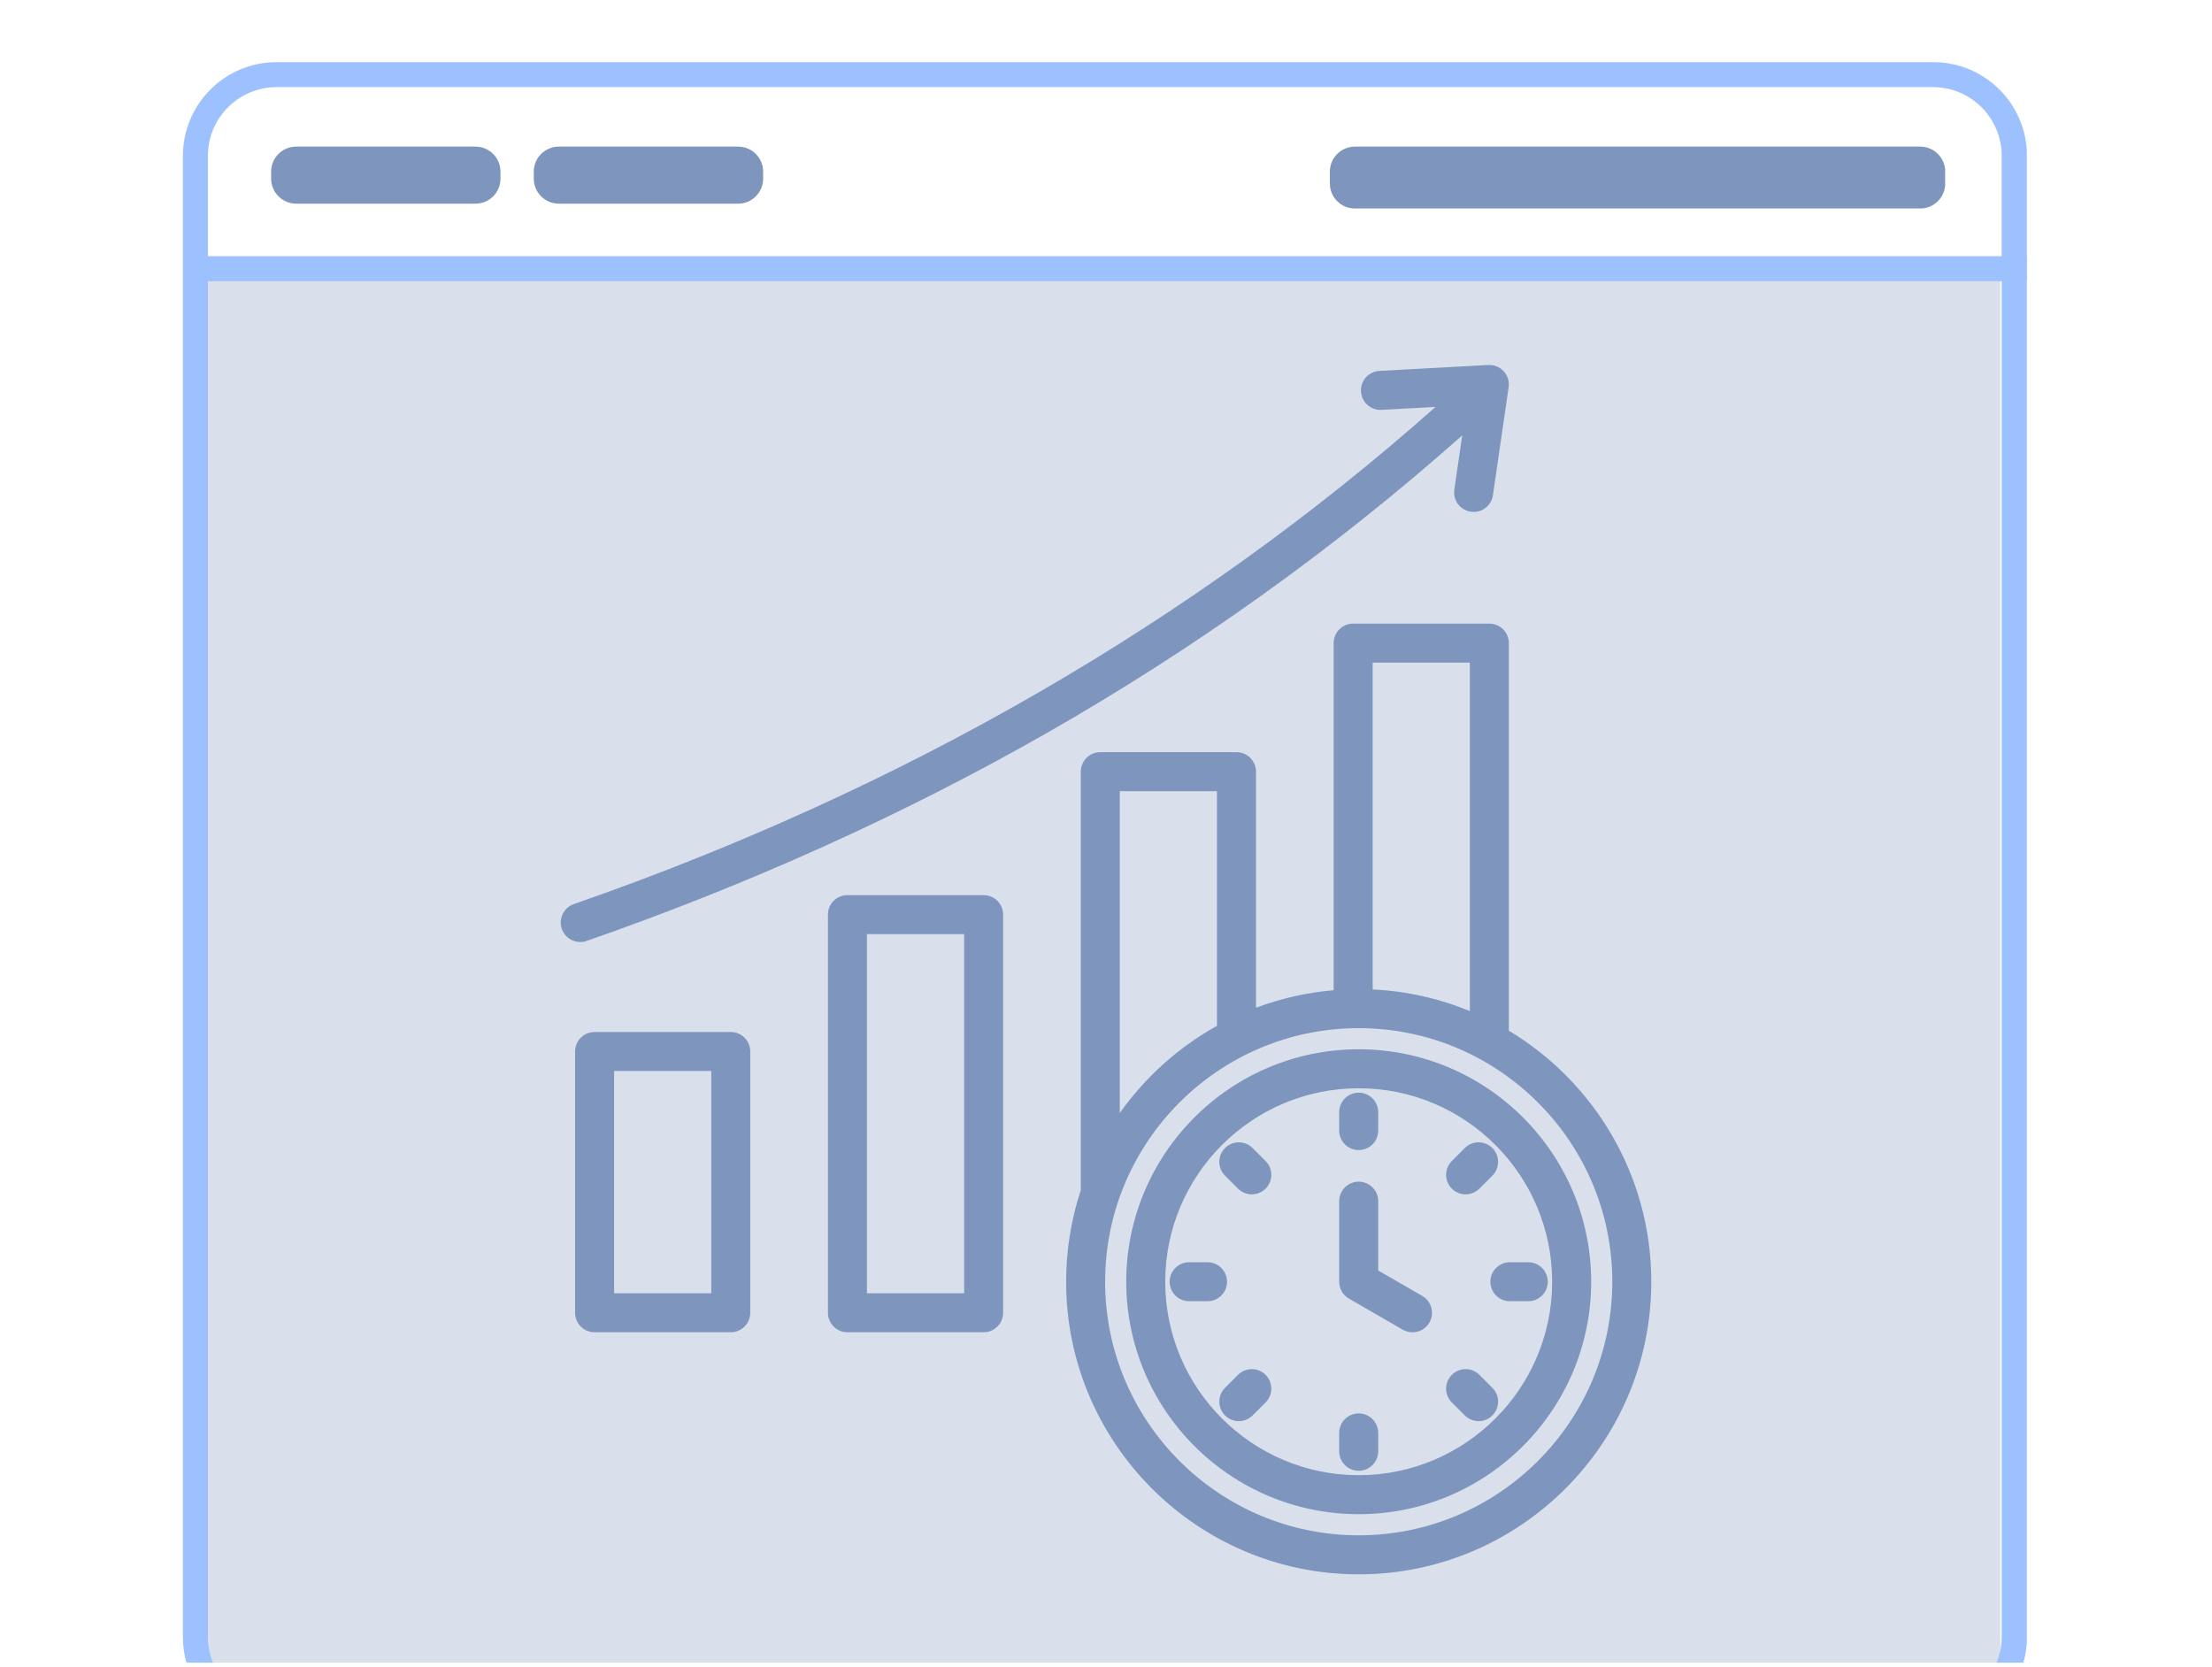
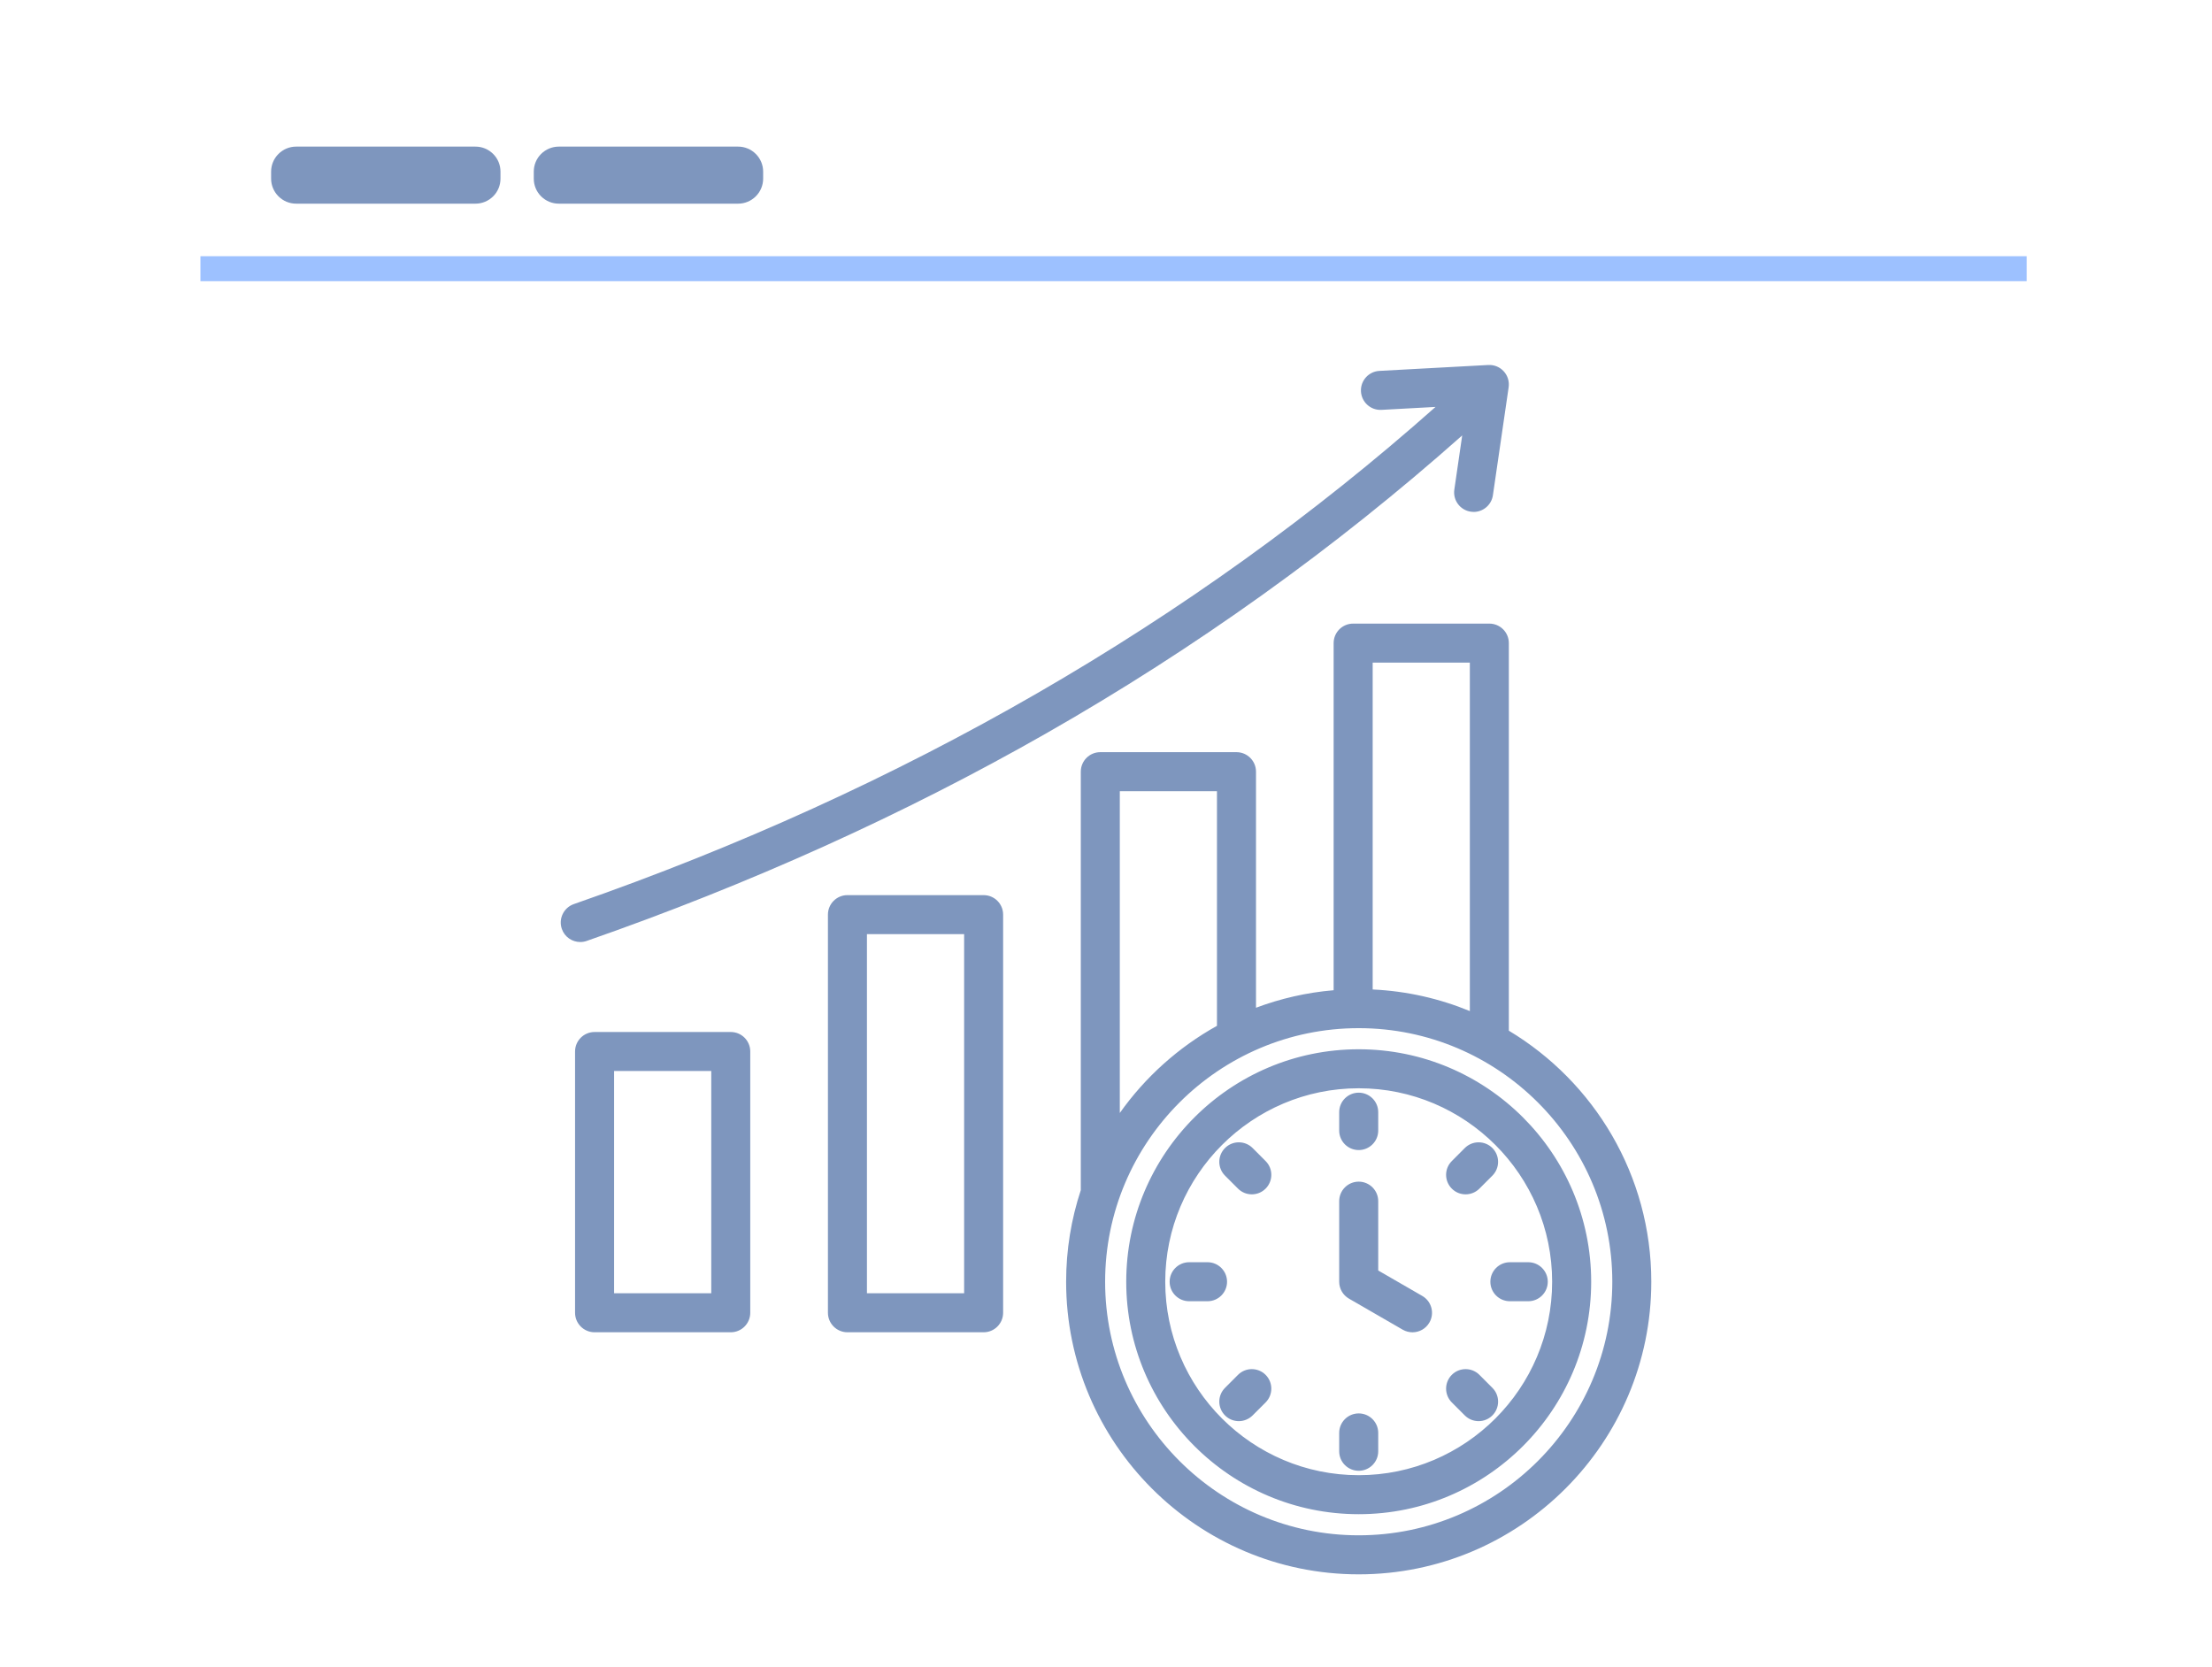
<svg xmlns="http://www.w3.org/2000/svg" width="353" zoomAndPan="magnify" viewBox="0 0 264.75 199.5" height="266" preserveAspectRatio="xMidYMid meet" version="1.0">
  <defs>
    <filter x="0%" y="0%" width="100%" height="100%" id="70f06fe54c">
      <feColorMatrix values="0 0 0 0 1 0 0 0 0 1 0 0 0 0 1 0 0 0 1 0" color-interpolation-filters="sRGB" />
    </filter>
    <mask id="f1c28f1b64">
      <g filter="url(#70f06fe54c)">
        <rect x="-26.475" width="317.7" fill="#000000" y="-19.95" height="239.4" fill-opacity="0.3" />
      </g>
    </mask>
    <clipPath id="00cd9d825f">
-       <path d="M 0.988 0.445 L 216.406 0.445 L 216.406 166 L 0.988 166 Z M 0.988 0.445 " clip-rule="nonzero" />
-     </clipPath>
+       </clipPath>
    <clipPath id="8e4b12a763">
      <path d="M 0.988 0.445 L 216.406 0.445 L 216.406 166 L 0.988 166 Z M 0.988 0.445 " clip-rule="nonzero" />
    </clipPath>
    <clipPath id="9eeb02328d">
      <rect x="0" width="217" y="0" height="166" />
    </clipPath>
    <clipPath id="de294b2521">
      <rect x="0" width="217" y="0" height="166" />
    </clipPath>
    <clipPath id="e409ba20c0">
-       <path d="M 21.891 7.438 L 242.586 7.438 L 242.586 199 L 21.891 199 Z M 21.891 7.438 " clip-rule="nonzero" />
-     </clipPath>
+       </clipPath>
    <clipPath id="fec46c4677">
      <path d="M 33.109 7.438 L 231.387 7.438 C 237.582 7.438 242.605 12.465 242.605 18.66 L 242.605 195.91 C 242.605 202.105 237.582 207.129 231.387 207.129 L 33.109 207.129 C 26.914 207.129 21.891 202.105 21.891 195.91 L 21.891 18.66 C 21.891 12.465 26.914 7.438 33.109 7.438 Z M 33.109 7.438 " clip-rule="nonzero" />
    </clipPath>
    <clipPath id="9642ae98cb">
      <path d="M 32.449 17.547 L 59.918 17.547 L 59.918 24.375 L 32.449 24.375 Z M 32.449 17.547 " clip-rule="nonzero" />
    </clipPath>
    <clipPath id="97034a1636">
      <path d="M 35.441 17.547 L 56.91 17.547 C 57.707 17.547 58.465 17.863 59.027 18.426 C 59.59 18.984 59.902 19.746 59.902 20.539 L 59.902 21.383 C 59.902 22.176 59.59 22.938 59.027 23.496 C 58.465 24.059 57.707 24.375 56.91 24.375 L 35.441 24.375 C 34.648 24.375 33.887 24.059 33.328 23.496 C 32.766 22.938 32.449 22.176 32.449 21.383 L 32.449 20.539 C 32.449 19.746 32.766 18.984 33.328 18.426 C 33.887 17.863 34.648 17.547 35.441 17.547 Z M 35.441 17.547 " clip-rule="nonzero" />
    </clipPath>
    <clipPath id="f863db7348">
      <path d="M 0.449 0.547 L 27.918 0.547 L 27.918 7.375 L 0.449 7.375 Z M 0.449 0.547 " clip-rule="nonzero" />
    </clipPath>
    <clipPath id="887eed0d3c">
      <path d="M 3.441 0.547 L 24.91 0.547 C 25.707 0.547 26.465 0.863 27.027 1.426 C 27.59 1.984 27.902 2.746 27.902 3.539 L 27.902 4.383 C 27.902 5.176 27.59 5.938 27.027 6.496 C 26.465 7.059 25.707 7.375 24.91 7.375 L 3.441 7.375 C 2.648 7.375 1.887 7.059 1.328 6.496 C 0.766 5.938 0.449 5.176 0.449 4.383 L 0.449 3.539 C 0.449 2.746 0.766 1.984 1.328 1.426 C 1.887 0.863 2.648 0.547 3.441 0.547 Z M 3.441 0.547 " clip-rule="nonzero" />
    </clipPath>
    <clipPath id="118a99165f">
      <rect x="0" width="28" y="0" height="8" />
    </clipPath>
    <clipPath id="e9dad29a24">
      <path d="M 159.168 17.547 L 232.836 17.547 L 232.836 24.953 L 159.168 24.953 Z M 159.168 17.547 " clip-rule="nonzero" />
    </clipPath>
    <clipPath id="9f17d03c19">
      <path d="M 162.16 17.547 L 229.828 17.547 C 230.621 17.547 231.383 17.863 231.941 18.426 C 232.504 18.984 232.82 19.746 232.82 20.539 L 232.82 21.961 C 232.82 22.758 232.504 23.516 231.941 24.078 C 231.383 24.641 230.621 24.953 229.828 24.953 L 162.16 24.953 C 161.363 24.953 160.605 24.641 160.043 24.078 C 159.48 23.516 159.168 22.758 159.168 21.961 L 159.168 20.539 C 159.168 19.746 159.48 18.984 160.043 18.426 C 160.605 17.863 161.363 17.547 162.16 17.547 Z M 162.16 17.547 " clip-rule="nonzero" />
    </clipPath>
    <clipPath id="0a463d253c">
      <path d="M 0.168 0.547 L 73.836 0.547 L 73.836 7.953 L 0.168 7.953 Z M 0.168 0.547 " clip-rule="nonzero" />
    </clipPath>
    <clipPath id="44a696c12c">
      <path d="M 3.16 0.547 L 70.828 0.547 C 71.621 0.547 72.383 0.863 72.941 1.426 C 73.504 1.984 73.82 2.746 73.82 3.539 L 73.82 4.961 C 73.82 5.758 73.504 6.516 72.941 7.078 C 72.383 7.641 71.621 7.953 70.828 7.953 L 3.16 7.953 C 2.363 7.953 1.605 7.641 1.043 7.078 C 0.48 6.516 0.168 5.758 0.168 4.961 L 0.168 3.539 C 0.168 2.746 0.48 1.984 1.043 1.426 C 1.605 0.863 2.363 0.547 3.16 0.547 Z M 3.16 0.547 " clip-rule="nonzero" />
    </clipPath>
    <clipPath id="1101c4aafa">
-       <rect x="0" width="74" y="0" height="8" />
-     </clipPath>
+       </clipPath>
    <clipPath id="18020d1bf9">
      <path d="M 63.887 17.547 L 91.352 17.547 L 91.352 24.375 L 63.887 24.375 Z M 63.887 17.547 " clip-rule="nonzero" />
    </clipPath>
    <clipPath id="06a1529526">
      <path d="M 66.879 17.547 L 88.348 17.547 C 89.141 17.547 89.902 17.863 90.461 18.426 C 91.023 18.984 91.34 19.746 91.34 20.539 L 91.34 21.383 C 91.34 22.176 91.023 22.938 90.461 23.496 C 89.902 24.059 89.141 24.375 88.348 24.375 L 66.879 24.375 C 66.086 24.375 65.324 24.059 64.762 23.496 C 64.199 22.938 63.887 22.176 63.887 21.383 L 63.887 20.539 C 63.887 19.746 64.199 18.984 64.762 18.426 C 65.324 17.863 66.086 17.547 66.879 17.547 Z M 66.879 17.547 " clip-rule="nonzero" />
    </clipPath>
    <clipPath id="e532a4ce1b">
      <path d="M 0.887 0.547 L 28.352 0.547 L 28.352 7.375 L 0.887 7.375 Z M 0.887 0.547 " clip-rule="nonzero" />
    </clipPath>
    <clipPath id="e1471e0ebe">
      <path d="M 3.879 0.547 L 25.348 0.547 C 26.141 0.547 26.902 0.863 27.461 1.426 C 28.023 1.984 28.34 2.746 28.34 3.539 L 28.34 4.383 C 28.34 5.176 28.023 5.938 27.461 6.496 C 26.902 7.059 26.141 7.375 25.348 7.375 L 3.879 7.375 C 3.086 7.375 2.324 7.059 1.762 6.496 C 1.199 5.938 0.887 5.176 0.887 4.383 L 0.887 3.539 C 0.887 2.746 1.199 1.984 1.762 1.426 C 2.324 0.863 3.086 0.547 3.879 0.547 Z M 3.879 0.547 " clip-rule="nonzero" />
    </clipPath>
    <clipPath id="263355f934">
      <rect x="0" width="29" y="0" height="8" />
    </clipPath>
    <clipPath id="57dc522f91">
      <path d="M 67 43.652 L 197.75 43.652 L 197.75 188.789 L 67 188.789 Z M 67 43.652 " clip-rule="nonzero" />
    </clipPath>
  </defs>
  <g mask="url(#f1c28f1b64)">
    <g transform="matrix(1, 0, 0, 1, 23, 33)">
      <g clip-path="url(#de294b2521)">
        <g clip-path="url(#00cd9d825f)">
          <g transform="matrix(1, 0, 0, 1, -0, -0)">
            <g clip-path="url(#9eeb02328d)">
              <g clip-path="url(#8e4b12a763)">
                <path fill="#7e96be" d="M 0.988 0.445 L 216.461 0.445 L 216.461 172.285 L 0.988 172.285 Z M 0.988 0.445 " fill-opacity="1" fill-rule="nonzero" />
              </g>
            </g>
          </g>
        </g>
      </g>
    </g>
  </g>
  <g clip-path="url(#e409ba20c0)">
    <g clip-path="url(#fec46c4677)">
-       <path stroke-linecap="butt" transform="matrix(0.748, 0, 0, 0.748, 21.89, 7.439)" fill="none" stroke-linejoin="miter" d="M 14.997 -0.002 L 280.03 -0.002 C 288.311 -0.002 295.025 6.718 295.025 14.999 L 295.025 251.925 C 295.025 260.206 288.311 266.92 280.03 266.92 L 14.997 266.92 C 6.716 266.92 0.001 260.206 0.001 251.925 L 0.001 14.999 C 0.001 6.718 6.716 -0.002 14.997 -0.002 Z M 14.997 -0.002 " stroke="#9dc1ff" stroke-width="8" stroke-opacity="1" stroke-miterlimit="4" />
-     </g>
+       </g>
  </g>
  <path stroke-linecap="butt" transform="matrix(0.748, 0, 0, 0.748, 23.99, 30.663)" fill="none" stroke-linejoin="miter" d="M -0.002 2.001 L 292.229 2.001 " stroke="#9dc1ff" stroke-width="4" stroke-opacity="1" stroke-miterlimit="4" />
  <g clip-path="url(#9642ae98cb)">
    <g clip-path="url(#97034a1636)">
      <g transform="matrix(1, 0, 0, 1, 32, 17)">
        <g clip-path="url(#118a99165f)">
          <g clip-path="url(#f863db7348)">
            <g clip-path="url(#887eed0d3c)">
              <path fill="#7e96be" d="M 0.449 0.547 L 27.918 0.547 L 27.918 7.375 L 0.449 7.375 Z M 0.449 0.547 " fill-opacity="1" fill-rule="nonzero" />
            </g>
          </g>
        </g>
      </g>
    </g>
  </g>
  <g clip-path="url(#e9dad29a24)">
    <g clip-path="url(#9f17d03c19)">
      <g transform="matrix(1, 0, 0, 1, 159, 17)">
        <g clip-path="url(#1101c4aafa)">
          <g clip-path="url(#0a463d253c)">
            <g clip-path="url(#44a696c12c)">
-               <path fill="#7e96be" d="M 0.168 0.547 L 73.809 0.547 L 73.809 7.953 L 0.168 7.953 Z M 0.168 0.547 " fill-opacity="1" fill-rule="nonzero" />
-             </g>
+               </g>
          </g>
        </g>
      </g>
    </g>
  </g>
  <g clip-path="url(#18020d1bf9)">
    <g clip-path="url(#06a1529526)">
      <g transform="matrix(1, 0, 0, 1, 63, 17)">
        <g clip-path="url(#263355f934)">
          <g clip-path="url(#e532a4ce1b)">
            <g clip-path="url(#e1471e0ebe)">
              <path fill="#7e96be" d="M 0.887 0.547 L 28.352 0.547 L 28.352 7.375 L 0.887 7.375 Z M 0.887 0.547 " fill-opacity="1" fill-rule="nonzero" />
            </g>
          </g>
        </g>
      </g>
    </g>
  </g>
  <g clip-path="url(#57dc522f91)">
    <path fill="#7e96be" d="M 117.727 107.133 L 101.43 107.133 C 100.141 107.133 99.094 108.176 99.094 109.465 L 99.094 157.117 C 99.094 158.406 100.141 159.453 101.43 159.453 L 117.727 159.453 C 119.016 159.453 120.062 158.406 120.062 157.117 L 120.062 109.465 C 120.062 108.176 119.016 107.133 117.727 107.133 Z M 115.395 154.781 L 103.762 154.781 L 103.762 111.801 L 115.395 111.801 Z M 87.465 123.516 L 71.164 123.516 C 69.875 123.516 68.828 124.559 68.828 125.848 L 68.828 157.117 C 68.828 158.406 69.875 159.453 71.164 159.453 L 87.465 159.453 C 88.754 159.453 89.797 158.406 89.797 157.117 L 89.797 125.848 C 89.797 124.559 88.754 123.516 87.465 123.516 Z M 85.129 154.781 L 73.5 154.781 L 73.5 128.184 L 85.129 128.184 Z M 175.008 52.113 C 159.832 65.594 143.078 77.598 125.129 87.824 C 108.16 97.496 89.688 105.836 70.215 112.617 C 69.961 112.707 69.703 112.746 69.449 112.746 C 68.484 112.746 67.578 112.145 67.246 111.18 C 66.82 109.965 67.465 108.633 68.68 108.207 C 108.117 94.473 142.785 74.465 171.816 48.703 L 165.348 49.055 C 164.059 49.125 162.961 48.137 162.891 46.848 C 162.82 45.562 163.809 44.461 165.094 44.391 L 178.129 43.684 C 178.828 43.645 179.508 43.922 179.98 44.441 C 180.453 44.957 180.668 45.66 180.566 46.352 L 178.684 59.27 C 178.516 60.43 177.52 61.27 176.379 61.27 C 176.266 61.27 176.152 61.258 176.039 61.242 C 174.762 61.059 173.879 59.871 174.066 58.598 Z M 180.59 123.359 L 180.59 76.969 C 180.59 75.68 179.547 74.637 178.258 74.637 L 161.957 74.637 C 160.668 74.637 159.621 75.68 159.621 76.969 L 159.621 118.516 C 156.379 118.789 153.262 119.512 150.328 120.613 L 150.328 92.359 C 150.328 91.07 149.281 90.023 147.992 90.023 L 131.691 90.023 C 130.402 90.023 129.359 91.07 129.359 92.359 L 129.359 142.445 C 128.219 145.895 127.602 149.578 127.602 153.406 C 127.602 172.715 143.309 188.426 162.621 188.426 C 181.93 188.426 197.641 172.715 197.641 153.406 C 197.641 140.66 190.797 129.484 180.59 123.359 Z M 175.922 79.305 L 175.922 121.012 C 172.309 119.52 168.391 118.617 164.293 118.426 L 164.293 79.305 Z M 134.027 94.695 L 145.656 94.695 L 145.656 122.777 C 141.043 125.344 137.066 128.918 134.027 133.207 Z M 162.621 183.754 C 145.887 183.754 132.27 170.141 132.27 153.406 C 132.27 136.668 145.887 123.055 162.621 123.055 C 179.355 123.055 192.973 136.668 192.973 153.406 C 192.973 170.141 179.355 183.754 162.621 183.754 Z M 162.621 125.582 C 147.277 125.582 134.797 138.062 134.797 153.406 C 134.797 168.746 147.277 181.227 162.621 181.227 C 177.965 181.227 190.445 168.746 190.445 153.406 C 190.445 138.062 177.961 125.582 162.621 125.582 Z M 162.621 176.559 C 149.855 176.559 139.465 166.172 139.465 153.406 C 139.465 140.637 149.855 130.25 162.621 130.25 C 175.387 130.25 185.773 140.637 185.773 153.406 C 185.773 166.172 175.387 176.559 162.621 176.559 Z M 171.082 158.289 C 170.648 159.039 169.863 159.457 169.059 159.457 C 168.66 159.457 168.258 159.355 167.891 159.145 L 161.453 155.426 C 160.73 155.008 160.285 154.238 160.285 153.406 L 160.285 143.762 C 160.285 142.473 161.332 141.426 162.621 141.426 C 163.91 141.426 164.957 142.473 164.957 143.762 L 164.957 152.059 L 170.227 155.102 C 171.344 155.746 171.727 157.172 171.082 158.289 Z M 160.285 135.312 L 160.285 133.109 C 160.285 131.82 161.332 130.777 162.621 130.777 C 163.91 130.777 164.957 131.82 164.957 133.109 L 164.957 135.312 C 164.957 136.602 163.91 137.645 162.621 137.645 C 161.332 137.645 160.285 136.602 160.285 135.312 Z M 173.766 142.262 C 172.852 141.348 172.852 139.871 173.766 138.961 L 175.32 137.402 C 176.23 136.492 177.711 136.492 178.621 137.402 C 179.531 138.316 179.531 139.793 178.621 140.707 L 177.066 142.262 C 176.609 142.719 176.012 142.945 175.414 142.945 C 174.816 142.945 174.219 142.719 173.766 142.262 Z M 178.621 166.105 C 179.535 167.016 179.531 168.492 178.621 169.406 C 178.164 169.863 177.566 170.09 176.973 170.09 C 176.375 170.09 175.777 169.863 175.32 169.406 L 173.766 167.852 C 172.852 166.938 172.852 165.461 173.766 164.547 C 174.676 163.637 176.156 163.637 177.066 164.547 Z M 151.477 164.547 C 152.387 165.461 152.391 166.938 151.477 167.852 L 149.922 169.406 C 149.465 169.859 148.867 170.09 148.27 170.09 C 147.672 170.09 147.074 169.863 146.621 169.406 C 145.707 168.492 145.707 167.016 146.621 166.105 L 148.176 164.547 C 149.086 163.637 150.566 163.637 151.477 164.547 Z M 151.477 138.961 C 152.391 139.871 152.391 141.348 151.477 142.262 C 151.02 142.719 150.426 142.945 149.828 142.945 C 149.23 142.945 148.633 142.719 148.176 142.262 L 146.621 140.707 C 145.707 139.793 145.707 138.316 146.621 137.402 C 147.531 136.492 149.012 136.492 149.922 137.402 Z M 185.25 153.406 C 185.25 154.695 184.203 155.738 182.914 155.738 L 180.715 155.738 C 179.426 155.738 178.379 154.695 178.379 153.406 C 178.379 152.117 179.426 151.07 180.715 151.07 L 182.914 151.07 C 184.203 151.07 185.25 152.117 185.25 153.406 Z M 164.957 171.5 L 164.957 173.699 C 164.957 174.988 163.91 176.031 162.621 176.031 C 161.332 176.031 160.285 174.988 160.285 173.699 L 160.285 171.5 C 160.285 170.211 161.332 169.164 162.621 169.164 C 163.91 169.164 164.957 170.211 164.957 171.5 Z M 144.527 155.738 L 142.328 155.738 C 141.039 155.738 139.992 154.695 139.992 153.406 C 139.992 152.117 141.039 151.07 142.328 151.07 L 144.527 151.07 C 145.816 151.07 146.863 152.117 146.863 153.406 C 146.863 154.695 145.816 155.738 144.527 155.738 Z M 144.527 155.738 " fill-opacity="1" fill-rule="nonzero" />
  </g>
</svg>